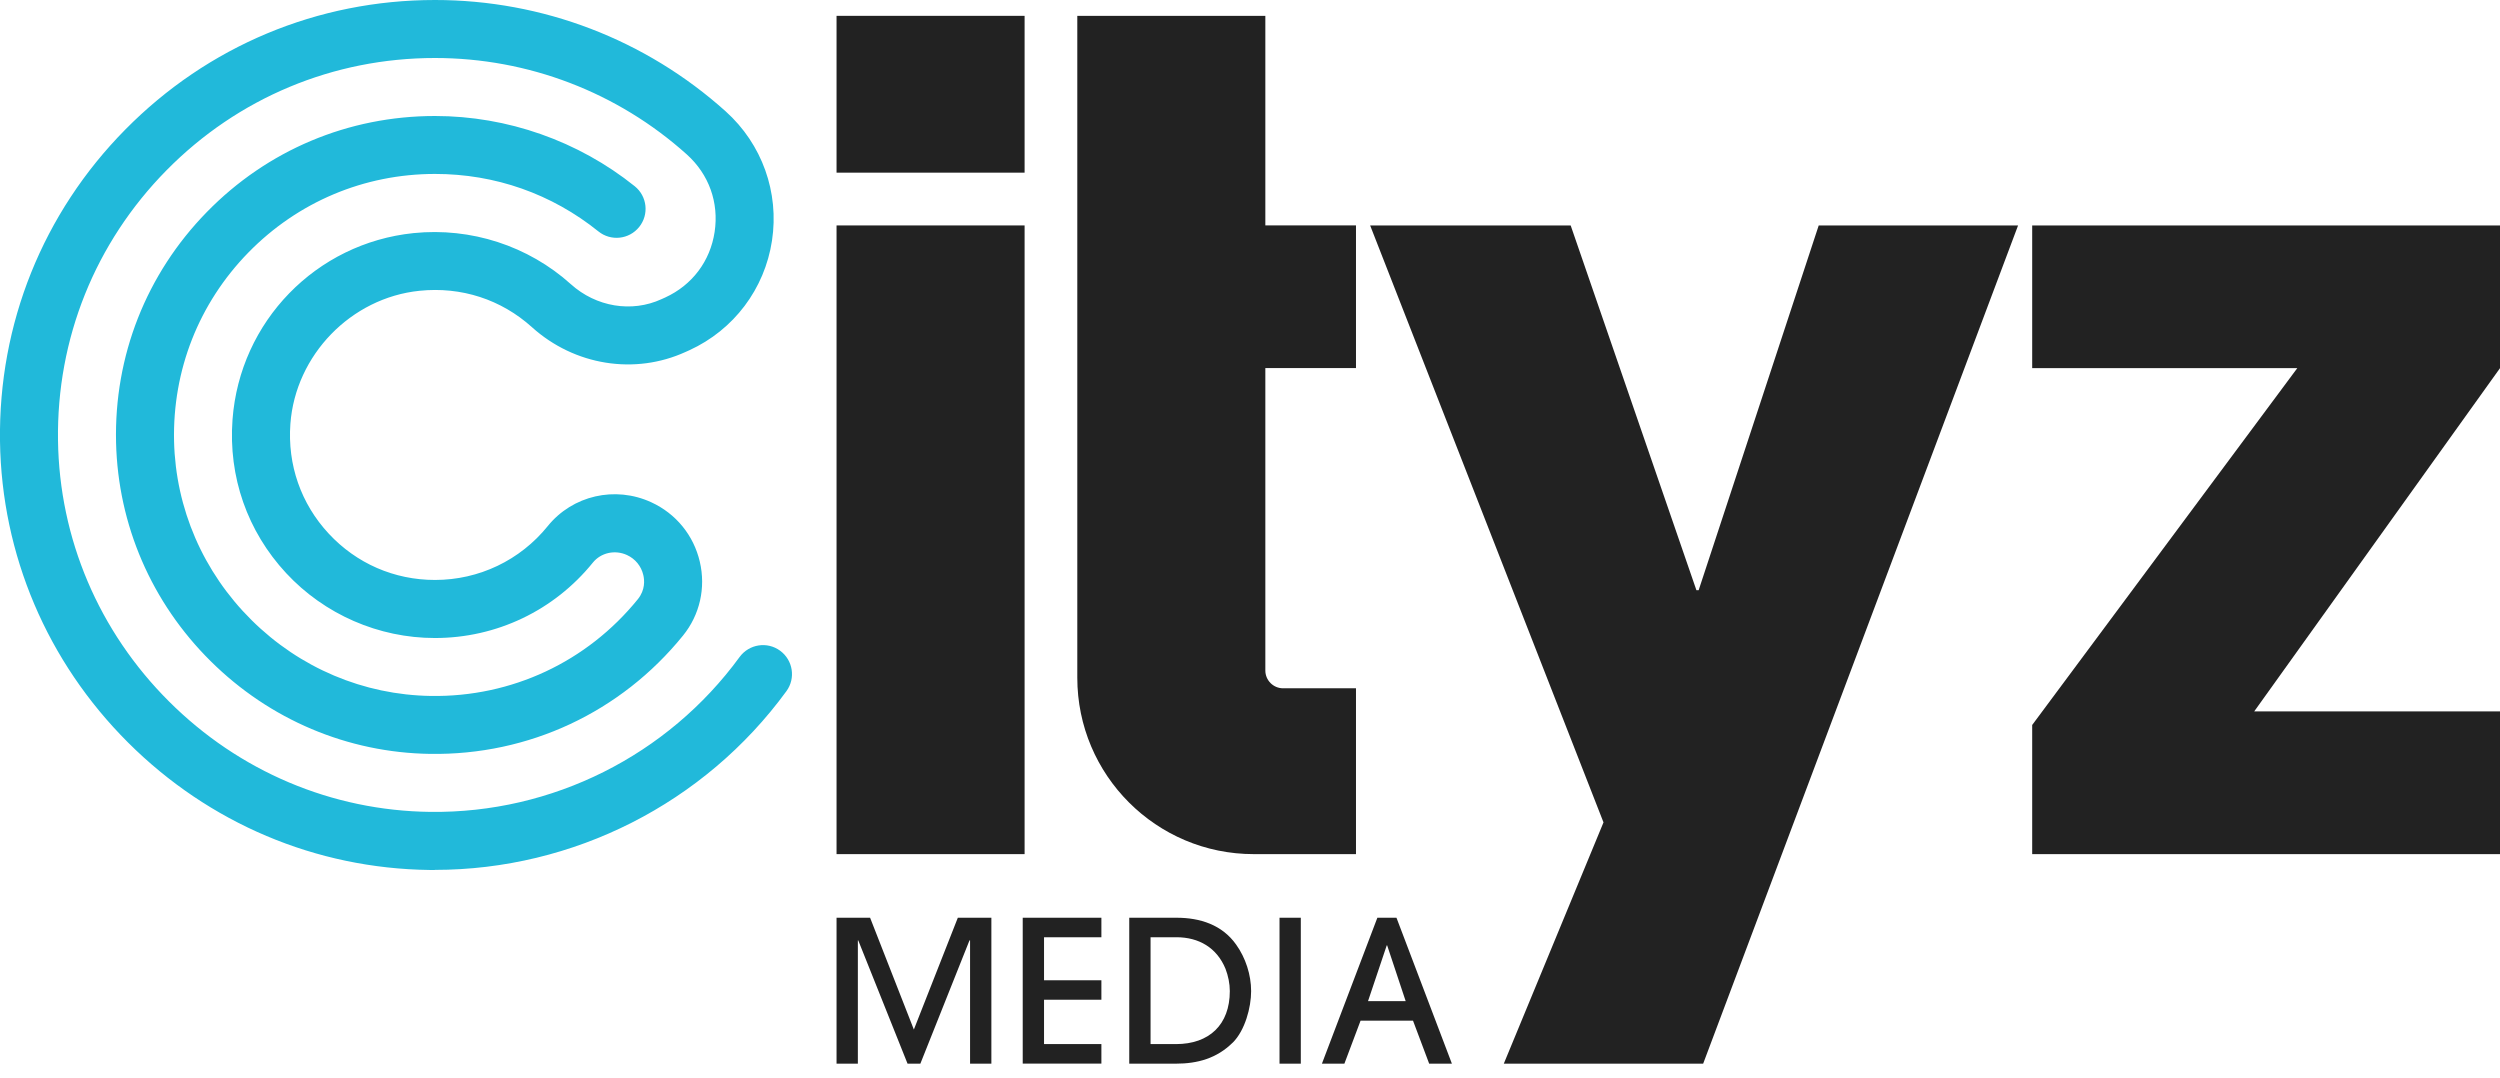
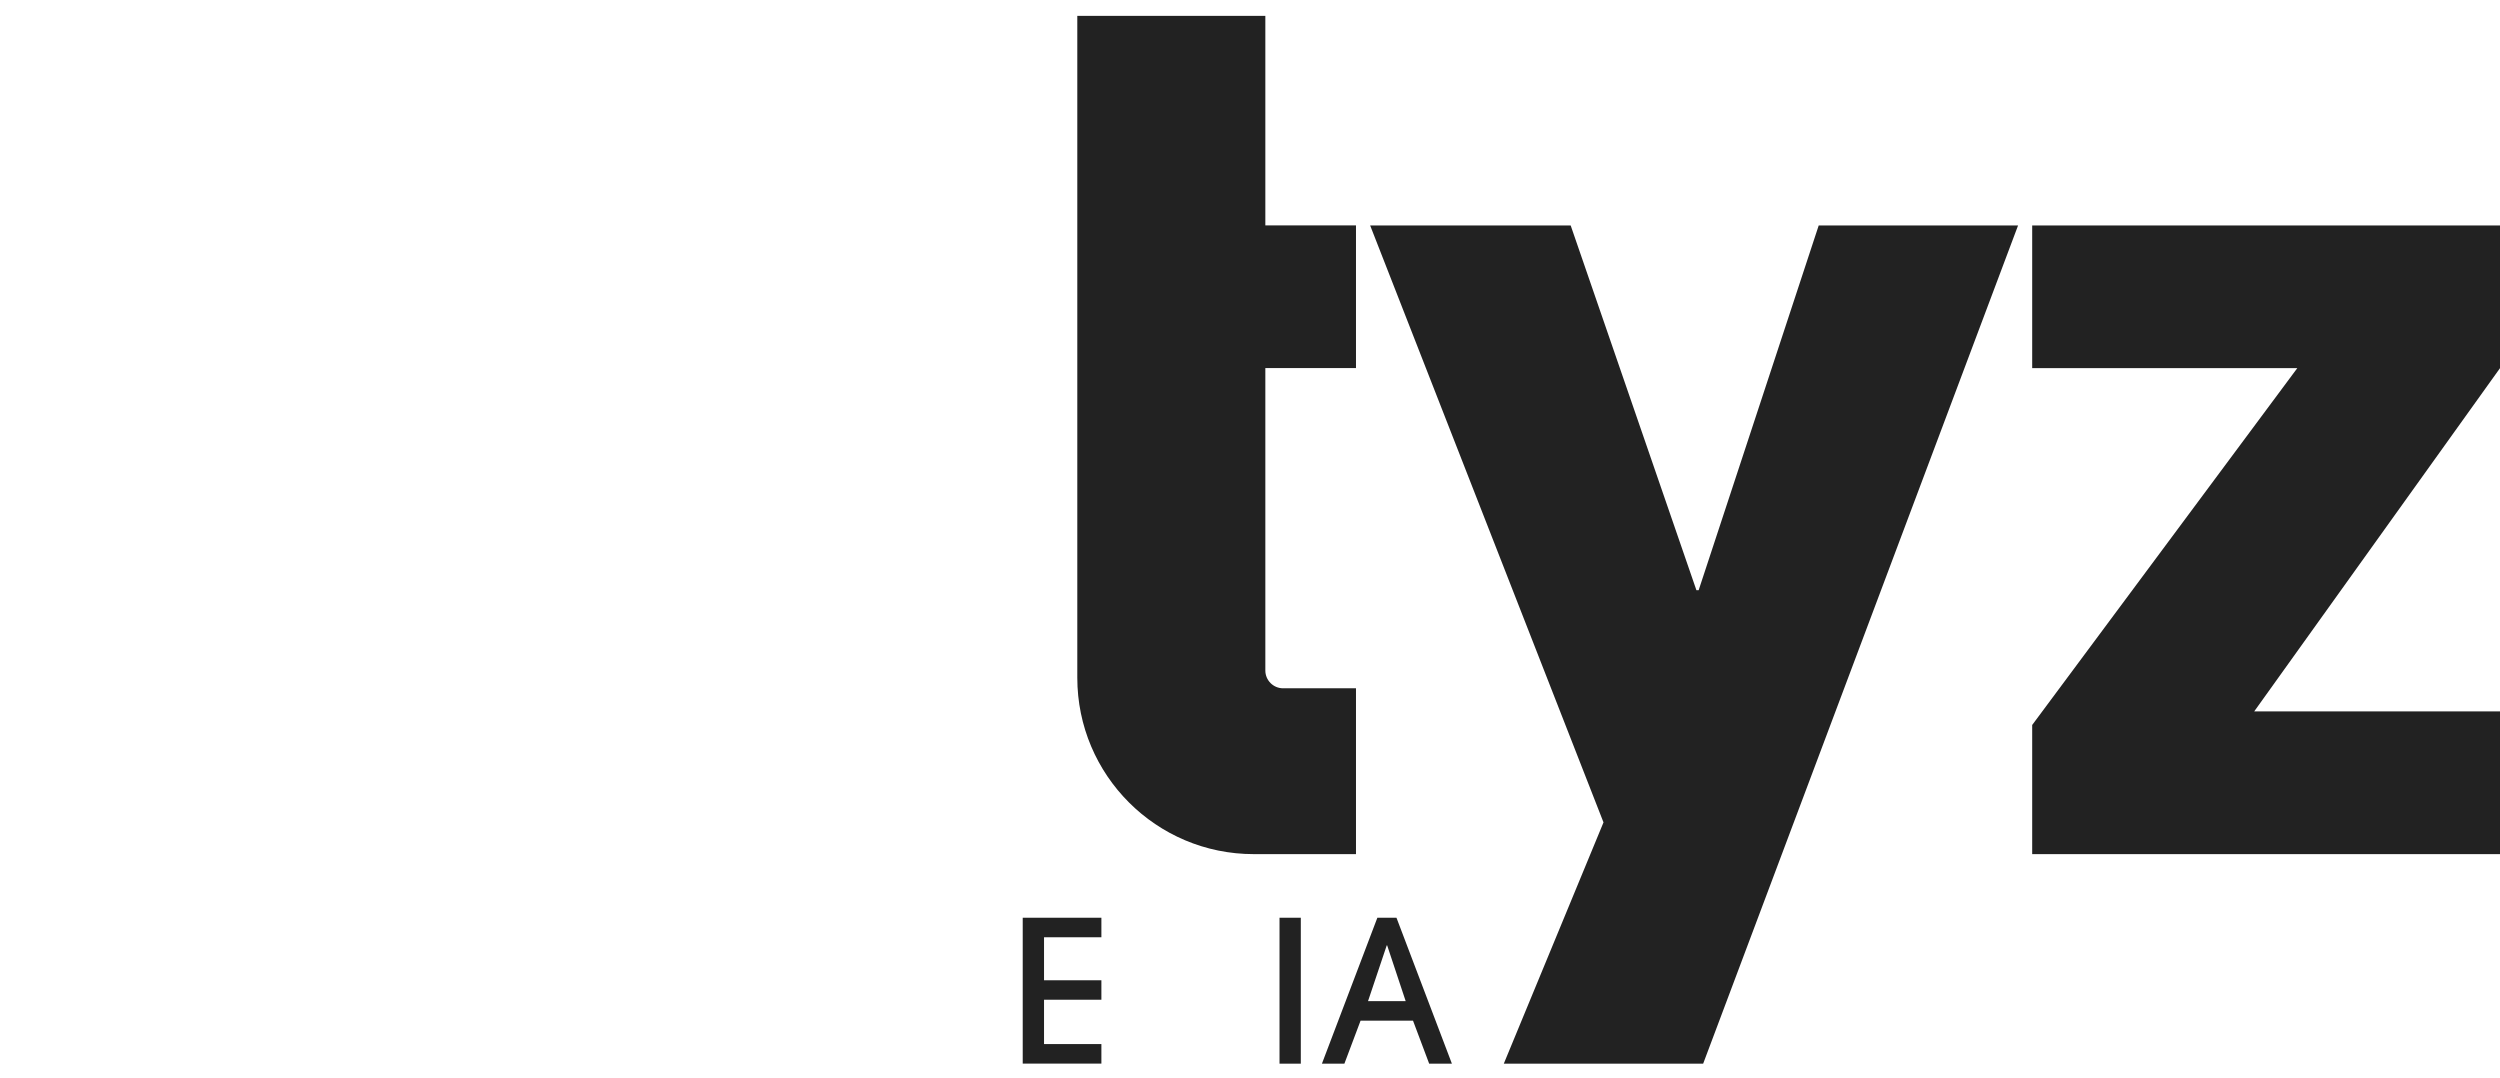
<svg xmlns="http://www.w3.org/2000/svg" width="160" height="69" viewBox="0 0 160 69" fill="none">
  <g clip-path="url(#clip0_2802_122)">
    <path d="M80.982 23.562V42.914C80.982 43.54 81.493 44.051 82.119 44.051H86.783V54.664H80.24C74.002 54.664 68.947 49.609 68.947 43.371V1.014H80.982V14.424H86.783V23.558H80.982V23.562Z" fill="#222222" />
    <path d="M109.002 68.075H96.243L102.624 52.633L87.689 14.428H100.523L108.57 37.772H108.714L116.398 14.428H129.157L109.002 68.075Z" fill="#222222" />
-     <path d="M65.574 14.428H53.539V54.664H65.574V14.428Z" fill="#222222" />
-     <path d="M65.574 1.014H53.539V11.05H65.574V1.014Z" fill="#222222" />
    <path d="M130.06 54.664V46.399L147.026 23.562H130.06V14.428H160V23.562L144.269 45.53H160V54.664H130.06Z" fill="#222222" />
-     <path d="M27.83 55.678C27.715 55.678 27.604 55.678 27.488 55.678C20.225 55.587 13.373 52.691 8.194 47.52C3.011 42.345 0.103 35.498 -0 28.234C-0.103 20.72 2.744 13.637 8.017 8.294C13.291 2.946 20.328 0 27.839 0C34.723 0 41.327 2.53 46.444 7.128C48.772 9.221 49.88 12.315 49.407 15.405C48.937 18.491 46.964 21.111 44.125 22.413L43.886 22.52C40.631 24.011 36.767 23.393 34.047 20.942C32.074 19.162 29.52 18.334 26.85 18.61C22.466 19.059 18.91 22.722 18.585 27.126C18.391 29.746 19.261 32.239 21.037 34.151C22.812 36.062 25.231 37.117 27.839 37.117C30.652 37.117 33.285 35.861 35.057 33.669C36.643 31.707 39.366 31.081 41.678 32.144C43.26 32.869 44.393 34.258 44.788 35.951C45.18 37.624 44.788 39.35 43.713 40.677C39.737 45.584 33.841 48.344 27.525 48.249C22.252 48.171 17.262 46.062 13.485 42.316C9.702 38.571 7.556 33.603 7.428 28.329C7.296 22.779 9.36 17.539 13.233 13.575C17.106 9.608 22.293 7.424 27.839 7.424C32.474 7.424 37.014 9.023 40.623 11.919C41.422 12.562 41.55 13.728 40.907 14.527C40.264 15.326 39.099 15.454 38.299 14.811C35.308 12.405 31.691 11.132 27.843 11.132C23.307 11.132 19.063 12.92 15.891 16.167C12.722 19.413 11.037 23.698 11.14 28.243C11.243 32.552 13.002 36.614 16.097 39.684C19.191 42.753 23.27 44.475 27.579 44.541C32.741 44.62 37.574 42.362 40.825 38.345C41.303 37.752 41.249 37.121 41.171 36.8C41.039 36.231 40.656 35.766 40.129 35.523C39.358 35.168 38.456 35.37 37.941 36.009C35.461 39.074 31.777 40.833 27.834 40.833C24.234 40.833 20.765 39.321 18.313 36.68C15.829 34.002 14.609 30.517 14.881 26.854C15.347 20.579 20.221 15.561 26.471 14.918C30.142 14.544 33.808 15.734 36.532 18.186C38.151 19.644 40.429 20.023 42.337 19.146L42.576 19.038C44.298 18.247 45.452 16.719 45.736 14.844C46.02 12.966 45.373 11.161 43.96 9.888C39.527 5.904 33.8 3.712 27.839 3.712C21.329 3.712 15.227 6.262 10.658 10.897C6.089 15.532 3.621 21.671 3.712 28.181C3.798 34.472 6.32 40.405 10.811 44.887C15.301 49.37 21.238 51.883 27.53 51.961C35.333 52.06 42.732 48.352 47.334 42.049C47.94 41.221 49.102 41.039 49.926 41.645C50.754 42.251 50.935 43.412 50.33 44.236C45.089 51.418 36.692 55.673 27.822 55.673L27.83 55.678Z" fill="#21B9DA" />
-     <path d="M62.084 68.075V60.185H62.047L58.903 68.075H58.083L54.928 60.185H54.903V68.075H53.539V58.735H55.686L58.487 65.891L61.301 58.735H63.448V68.075H62.084Z" fill="#222222" />
    <path d="M65.454 68.075V58.735H70.489V59.983H66.818V62.735H70.489V63.984H66.818V66.822H70.489V68.071H65.454V68.075Z" fill="#222222" />
-     <path d="M78.897 66.724C77.876 67.733 76.652 68.075 75.251 68.075H72.272V58.735H75.301C76.805 58.735 78.218 59.188 79.112 60.453C79.717 61.297 80.072 62.385 80.072 63.432C80.072 64.478 79.68 65.945 78.897 66.728V66.724ZM78.432 62.002C77.876 60.651 76.726 59.983 75.288 59.983H73.636V66.822H75.264C77.385 66.822 78.708 65.586 78.708 63.428C78.708 62.95 78.605 62.455 78.432 62.002Z" fill="#222222" />
    <path d="M81.889 68.075V58.735H83.252V68.075H81.889Z" fill="#222222" />
    <path d="M91.467 68.075L90.433 65.323H87.076L86.041 68.075H84.603L88.151 58.735H89.374L92.922 68.075H91.472H91.467ZM88.777 60.502H88.752L87.553 64.074H89.964L88.777 60.502Z" fill="#222222" />
  </g>
  <defs>
    <clipPath id="clip0_2802_122">
      <rect width="160" height="68.075" fill="white" />
    </clipPath>
  </defs>
</svg>